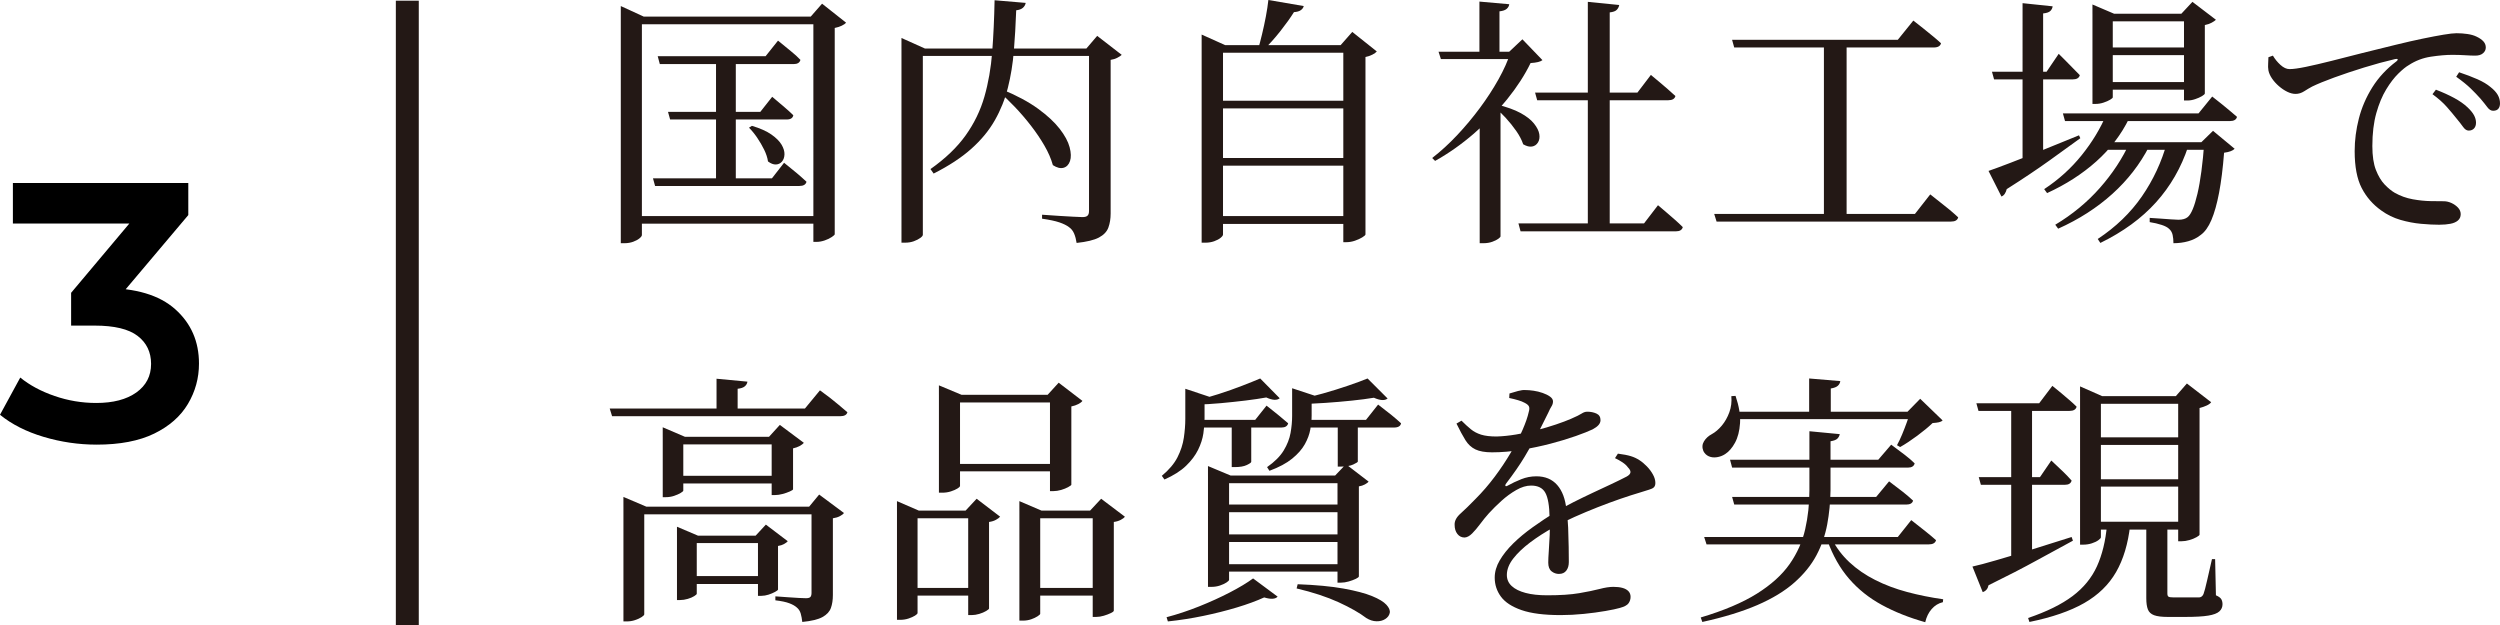
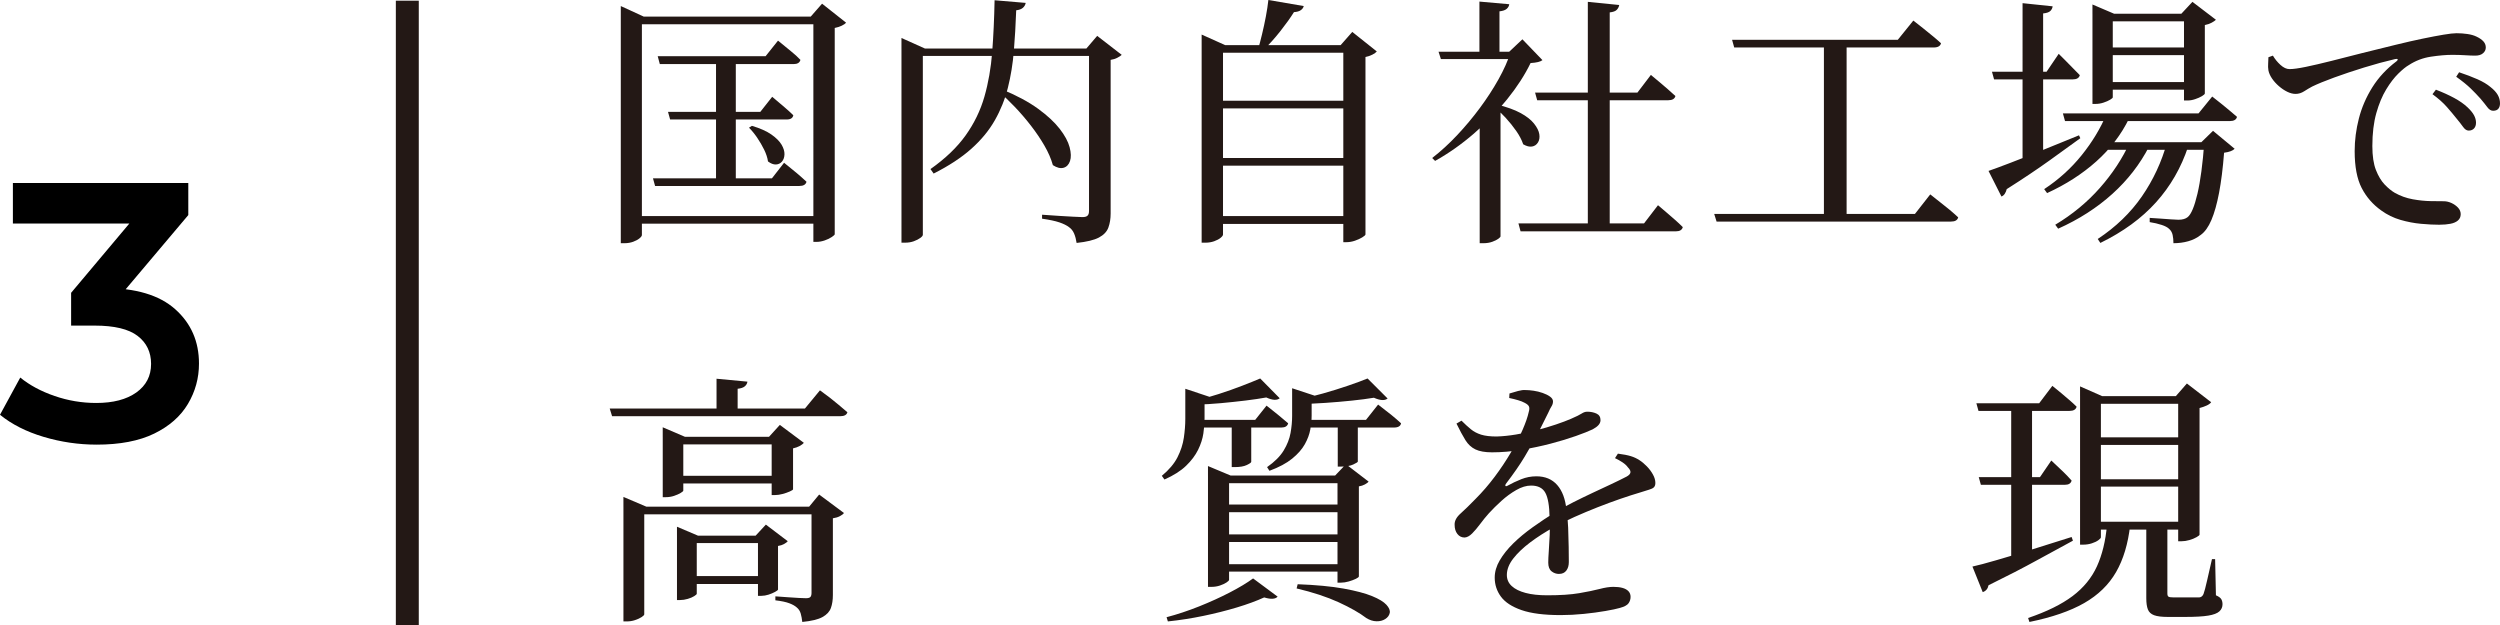
<svg xmlns="http://www.w3.org/2000/svg" id="_レイヤー_1" data-name="レイヤー 1" viewBox="0 0 217.979 54.501">
  <defs>
    <style>
      .cls-1 {
        fill: #231815;
      }

      .cls-2 {
        fill: none;
        stroke: #231815;
        stroke-miterlimit: 10;
        stroke-width: 2px;
      }
    </style>
  </defs>
  <g>
    <g>
      <path class="cls-1" d="M54.128,1.448v-.92l2.001.92h15.548v.668h-15.709v18.377c0,.076-.069.172-.207.287s-.322.215-.552.299c-.23.084-.483.127-.76.127h-.321V1.448ZM55.301,18.837h16.376v.667h-16.376v-.667ZM56.934,15.548h10.373l1.058-1.357c.445.354.82.66,1.127.92.307.262.583.506.828.736-.062.246-.269.368-.621.368h-12.581l-.184-.667ZM57.348,4.899h9.407l1.081-1.357c.444.367.823.678,1.138.932.314.252.587.502.817.747-.062.245-.262.368-.599.368h-11.661l-.184-.689ZM58.244,9.752h8.051l1.034-1.312c.414.354.767.652,1.059.897.291.245.552.483.782.713-.046.245-.238.368-.575.368h-10.166l-.185-.667ZM62.431,4.944h1.725v10.972h-1.725V4.944ZM65.559,10.971c.721.215,1.288.468,1.702.759s.709.587.886.886c.176.299.26.579.253.839-.008.262-.081.473-.219.633-.138.161-.314.246-.529.254s-.444-.081-.689-.266c-.046-.321-.158-.662-.334-1.023-.177-.359-.379-.709-.609-1.046-.229-.337-.468-.628-.713-.874l.253-.161ZM70.918,1.448h-.23l.989-1.127,2.093,1.656c-.077.092-.203.181-.38.265-.176.085-.379.149-.609.196v17.985c0,.046-.084.126-.253.241s-.376.215-.621.299-.482.127-.713.127h-.275V1.448Z" />
      <path class="cls-1" d="M78.6,4.231v-.92l2.047.92h15.134v.645h-15.317v15.594c0,.076-.073.168-.219.275-.146.107-.334.203-.563.288-.23.084-.483.126-.759.126h-.322V4.231ZM86.719.022l2.714.23c-.031.169-.111.311-.241.426-.131.115-.326.188-.587.219-.046,1.257-.115,2.445-.207,3.564s-.265,2.182-.518,3.186-.633,1.951-1.139,2.84c-.506.891-1.188,1.718-2.047,2.484-.858.768-1.955,1.487-3.289,2.162l-.275-.391c1.303-.92,2.326-1.901,3.07-2.944.743-1.042,1.288-2.165,1.633-3.37.345-1.203.571-2.502.679-3.898.106-1.395.176-2.897.207-4.508ZM87.316,7.774c1.303.536,2.365,1.104,3.186,1.701s1.452,1.185,1.897,1.76c.444.574.732,1.107.862,1.599s.142.894.035,1.208c-.107.314-.296.51-.563.586-.269.076-.579,0-.932-.23-.153-.552-.399-1.119-.736-1.701-.338-.583-.729-1.162-1.173-1.736-.445-.576-.912-1.119-1.403-1.634-.49-.514-.966-.97-1.426-1.368l.253-.184ZM94.952,4.231h-.229l.942-1.104,2.14,1.656c-.077.076-.204.16-.38.252-.177.093-.372.154-.586.185v13.386c0,.461-.065.871-.196,1.23-.13.36-.406.652-.827.875-.422.222-1.07.379-1.944.471-.046-.307-.118-.578-.218-.816-.101-.238-.25-.426-.449-.563-.199-.153-.479-.292-.839-.414-.36-.122-.862-.229-1.507-.321v-.346c.598.046,1.104.08,1.519.104.413.023.809.046,1.184.068.376.023.648.035.817.035.214,0,.363-.042.448-.127.084-.084.126-.218.126-.402V4.231Z" />
      <path class="cls-1" d="M104.773,3.933v-.92l2.047.92h11.362v.667h-11.546v15.847c0,.077-.069.173-.207.288-.139.114-.326.214-.563.299-.238.084-.495.126-.771.126h-.322V3.933ZM105.67,8.786h12.397v.666h-12.397v-.666ZM105.67,13.776h12.397v.668h-12.397v-.668ZM105.67,18.837h12.397v.689h-12.397v-.689ZM110.593,0l3.082.528c-.031.139-.115.258-.254.357-.138.1-.337.156-.598.172-.307.491-.701,1.043-1.185,1.656-.482.613-.985,1.173-1.506,1.679h-.46c.122-.429.244-.897.367-1.403s.234-1.023.334-1.552c.1-.529.172-1.009.219-1.438ZM117.124,3.933h-.229l1.012-1.15,2.139,1.703c-.076.092-.203.184-.379.275-.177.092-.38.161-.609.207v15.479c-.016.062-.111.146-.288.254-.176.106-.387.203-.632.287-.246.084-.491.127-.736.127h-.276V3.933Z" />
      <path class="cls-1" d="M131.729,4.508h-.138l1.15-1.081,1.748,1.816c-.169.139-.515.223-1.035.254-.506,1.043-1.188,2.097-2.047,3.162-.859,1.066-1.825,2.062-2.898,2.99s-2.2,1.721-3.381,2.381l-.253-.254c.751-.582,1.479-1.249,2.185-2,.705-.752,1.365-1.541,1.979-2.369s1.153-1.66,1.621-2.496.824-1.637,1.069-2.403ZM125.428,4.508h7.015v.644h-6.808l-.207-.644ZM128.993.138l2.599.23c-.016.152-.089.287-.219.402s-.341.188-.632.219v3.887h-1.748V.138ZM130.833,8.532v12.076c0,.045-.062.114-.185.207-.123.092-.299.18-.528.264-.23.084-.491.127-.782.127h-.322v-11.086l1.817-1.588ZM130.511,9.108c.858.215,1.549.463,2.07.747.521.284.912.591,1.173.92s.414.636.46.92.008.525-.115.725-.295.318-.518.356c-.223.039-.479-.027-.771-.195-.123-.368-.321-.752-.598-1.15s-.587-.785-.932-1.162c-.345-.375-.679-.693-1-.953l.229-.207ZM132.396,19.481h10.948l1.219-1.588c.291.246.549.465.771.656.223.191.456.395.702.609.245.215.475.429.689.644-.062.245-.261.368-.598.368h-13.547l-.185-.689ZM133.846,8.073h8.924l1.173-1.541c.276.229.529.44.76.632.229.192.467.396.713.61.245.215.467.414.667.598-.062.245-.269.367-.621.367h-11.432l-.184-.666ZM138.445.161l2.737.275c-.03.169-.104.311-.219.426-.114.115-.318.188-.609.219v18.859h-1.909V.161Z" />
      <path class="cls-1" d="M149.463,18.653h17.503l1.334-1.703c.322.262.613.492.874.69.261.2.529.414.805.644.276.23.529.453.759.668-.062.245-.269.367-.621.367h-20.446l-.207-.666ZM151.026,3.473h14.444l1.357-1.679c.321.245.609.471.862.678s.518.422.793.645c.276.223.529.441.759.656-.061.244-.275.367-.644.367h-17.388l-.185-.667ZM159.03,3.473h1.979v15.524h-1.979V3.473Z" />
      <path class="cls-1" d="M173.383,14.903c.444-.152,1.077-.387,1.897-.701s1.751-.682,2.794-1.104,2.108-.855,3.197-1.3l.115.253c-.736.537-1.633,1.185-2.691,1.943-1.058.76-2.3,1.592-3.726,2.496-.031.138-.085.268-.161.391-.077.123-.177.207-.299.253l-1.127-2.231ZM173.682,6.256h4.761l1.059-1.563c.245.244.463.463.655.654.191.192.391.396.598.609.207.216.402.414.587.599-.062.245-.269.368-.621.368h-6.854l-.184-.667ZM176.35.276l2.622.275c-.016.153-.081.287-.195.402-.115.115-.326.188-.633.219v12.857l-1.794.574V.276ZM183.664,9.959h1.978v.368c-.69,1.41-1.645,2.66-2.863,3.748-1.22,1.09-2.649,2.01-4.29,2.761l-.253-.345c1.257-.828,2.347-1.813,3.267-2.956.92-1.142,1.641-2.335,2.162-3.576ZM185.711,12.397h1.679v.367c-.798,1.549-1.867,2.93-3.209,4.141s-2.917,2.223-4.727,3.035l-.253-.345c1.487-.89,2.783-1.958,3.888-3.208,1.104-1.25,1.978-2.58,2.622-3.99ZM179.868,9.89h11.822l1.196-1.472c.291.229.548.433.771.609.222.177.456.368.701.575s.476.402.69.586c-.062.246-.269.368-.621.368h-14.375l-.185-.667ZM182.444,1.196V.391l1.887.806h7.061v.666h-7.176v6.625c0,.045-.077.114-.23.207-.153.092-.345.176-.575.252-.229.077-.468.115-.713.115h-.253V1.196ZM188.953,12.397h1.841v.367c-.614,1.855-1.549,3.48-2.807,4.876-1.257,1.396-2.875,2.576-4.853,3.542l-.23-.345c1.579-1.043,2.864-2.28,3.853-3.715.989-1.433,1.722-3.009,2.196-4.726ZM183.503,12.397h9.499v.666h-10.006l.507-.666ZM183.272,7.153h8.165v.666h-8.165v-.666ZM183.318,4.14h8.073v.667h-8.073v-.667ZM192.196,12.397h-.253l1.013-.99,1.886,1.564c-.153.169-.46.284-.92.346-.107,1.364-.253,2.529-.438,3.496-.184.965-.406,1.756-.667,2.368-.261.613-.575,1.05-.942,1.312-.308.244-.664.426-1.07.54-.406.115-.839.173-1.299.173,0-.262-.023-.498-.069-.713s-.146-.392-.299-.529c-.138-.139-.36-.257-.667-.356-.307-.101-.652-.181-1.035-.241v-.369c.261.016.56.035.897.059.337.022.651.045.942.068s.514.035.667.035c.353,0,.621-.077.806-.23.306-.245.59-.924.851-2.035s.46-2.611.598-4.496ZM190.426,1.196h-.23l.966-1.035,2.048,1.563c-.077.077-.2.161-.368.253-.169.092-.368.161-.599.207v5.957c0,.062-.084.143-.253.242s-.368.188-.598.264c-.23.077-.452.115-.667.115h-.299V1.196Z" />
      <path class="cls-1" d="M212.713,19.596c-.476,0-1.012-.026-1.61-.081-.598-.053-1.199-.168-1.806-.344-.605-.177-1.161-.449-1.667-.816-.736-.521-1.308-1.178-1.714-1.967-.406-.79-.609-1.859-.609-3.209,0-.951.123-1.9.368-2.852s.636-1.855,1.173-2.715c.537-.857,1.242-1.617,2.116-2.276.076-.062.107-.115.092-.161s-.092-.054-.229-.023c-.859.199-1.76.445-2.703.736-.942.291-1.813.583-2.61.874-.797.292-1.434.552-1.909.782-.229.123-.464.261-.701.414-.238.153-.487.23-.747.23-.23,0-.472-.062-.725-.185s-.499-.288-.736-.495c-.238-.207-.438-.429-.598-.666-.161-.238-.265-.473-.311-.702-.031-.198-.039-.398-.023-.598s.023-.384.023-.552l.391-.139c.169.291.387.561.655.805.269.246.533.369.794.369.322,0,.797-.065,1.426-.196.629-.13,1.368-.302,2.22-.517.851-.215,1.755-.445,2.714-.691.958-.244,1.921-.482,2.887-.713.874-.214,1.663-.395,2.369-.54.705-.146,1.311-.261,1.816-.345s.882-.127,1.127-.127c.322,0,.641.023.955.069.313.046.578.123.793.229.261.123.46.262.599.414.138.154.207.33.207.529s-.081.368-.242.506c-.161.139-.387.207-.679.207-.245,0-.536-.012-.874-.034-.337-.022-.713-.034-1.127-.034-.536,0-1.157.054-1.862.16-.706.107-1.35.354-1.933.736-.245.139-.548.384-.908.736s-.713.812-1.058,1.38c-.346.567-.633,1.257-.863,2.069-.229.813-.345,1.771-.345,2.875,0,.859.104,1.553.311,2.082s.46.951.759,1.266.595.555.886.725c.49.275,1.012.463,1.564.562.552.1,1.072.154,1.563.161.49.009.874.012,1.15.012.214,0,.433.05.655.149.222.1.414.234.575.402.161.169.241.361.241.575,0,.229-.08.414-.241.552-.161.139-.38.234-.655.287-.276.055-.591.081-.943.081ZM215.243,11.385c-.169,0-.33-.106-.483-.321s-.345-.461-.575-.736c-.229-.291-.506-.621-.828-.989-.321-.368-.743-.743-1.265-1.127l.299-.392c.599.23,1.131.473,1.599.725.468.254.854.525,1.161.816.261.246.449.477.563.69.115.215.173.43.173.644s-.058.384-.173.506c-.114.123-.271.185-.471.185ZM217.382,9.659c-.184,0-.353-.104-.506-.311s-.354-.455-.599-.747c-.261-.291-.544-.587-.851-.886s-.729-.64-1.265-1.023l.253-.391c.598.199,1.13.402,1.599.609.467.207.847.434,1.138.679.292.229.503.46.633.69.13.229.195.475.195.735,0,.2-.05.356-.149.472s-.249.172-.448.172Z" />
      <path class="cls-1" d="M53.161,35.622h17.021l1.311-1.588c.322.23.605.441.852.633.245.192.506.402.782.633.275.23.528.445.759.645-.062.229-.269.344-.621.344h-19.896l-.207-.666ZM54.357,44.178v-.851l2.001.851h14.835v.667h-15.019v8.717c0,.062-.077.142-.23.242-.153.1-.345.188-.575.264-.229.077-.475.115-.735.115h-.276v-10.005ZM57.784,38.083v-.828l1.933.828h8.073v.667h-8.212v4.024c0,.047-.076.115-.229.207s-.345.177-.575.254c-.229.076-.468.114-.713.114h-.276v-5.267ZM58.704,41.487h9.178v.666h-9.178v-.666ZM59.026,46.708v-.782l1.84.782h6.096v.644h-6.21v4.416c0,.046-.073.115-.219.207-.146.093-.334.173-.563.241-.23.069-.46.104-.69.104h-.253v-5.611ZM59.992,50.227h6.809v.69h-6.809v-.69ZM62.477,33.022l2.691.254c-.016.152-.089.287-.219.402-.131.115-.342.188-.633.219v2.115h-1.84v-2.99ZM66.088,46.708h-.207l.896-.967,1.909,1.449c-.062.077-.169.158-.322.242s-.329.142-.528.172v3.795c0,.047-.085.115-.253.207-.169.092-.361.173-.575.242-.215.068-.422.104-.621.104h-.299v-5.244ZM67.283,38.083h-.229l.942-1.035,2.094,1.564c-.077.092-.2.184-.368.275-.169.092-.36.161-.575.207v3.564c0,.047-.096.111-.287.196-.192.085-.402.157-.633.218-.23.062-.445.093-.644.093h-.3v-5.083ZM70.757,44.178h-.207l.874-1.058,2.162,1.609c-.062.092-.181.184-.356.276-.177.092-.38.153-.61.185v6.692c0,.429-.057.806-.172,1.127s-.36.587-.736.794-.962.348-1.76.426c-.03-.277-.076-.521-.138-.736s-.177-.392-.345-.529c-.153-.139-.372-.262-.655-.368-.284-.107-.687-.192-1.208-.253v-.346c.444.031.824.059,1.139.081s.617.042.908.058.498.023.621.023c.199,0,.33-.039.392-.115.061-.076.092-.191.092-.346v-7.521Z" />
-       <path class="cls-1" d="M78.208,44.522v-.828l1.909.828h5.336v.668h-5.45v8.256c0,.062-.073.139-.219.23-.146.092-.334.176-.563.253-.23.077-.476.115-.736.115h-.276v-9.522ZM78.898,51.262h6.44v.667h-6.44v-.667ZM81.865,34.426v-.828l1.979.828h8.602v.667h-8.74v7.268c0,.062-.072.139-.218.23-.146.092-.338.176-.575.253-.238.077-.487.115-.748.115h-.299v-8.533ZM82.785,40.452h9.752v.644h-9.752v-.644ZM84.419,44.522h-.23l.966-1.035,2.047,1.564c-.076.092-.199.184-.368.275-.168.093-.367.154-.598.185v7.544c0,.046-.084.119-.253.219s-.368.184-.598.253c-.23.069-.453.104-.667.104h-.299v-9.108ZM88.881,44.522v-.828l1.932.828h5.635v.668h-5.75v8.325c0,.046-.077.118-.229.219-.153.1-.342.188-.563.265-.223.076-.464.115-.725.115h-.299v-9.592ZM89.455,51.262h6.693v.667h-6.693v-.667ZM91.549,34.426h-.207l.966-1.058,2.07,1.586c-.062.093-.181.185-.357.277-.176.092-.379.16-.609.207v6.83c0,.031-.088.096-.264.195-.177.1-.384.185-.621.254-.238.068-.464.104-.679.104h-.299v-8.396ZM95.274,44.522h-.229l.966-1.035,2.069,1.564c-.062.092-.18.184-.356.275-.176.093-.379.154-.609.185v7.728c0,.062-.088.135-.265.219-.176.084-.379.161-.609.23-.229.068-.452.104-.667.104h-.299v-9.27Z" />
      <path class="cls-1" d="M103.348,33.897l2.208.735c-.046.138-.223.229-.529.276v1.586c0,.399-.034.832-.104,1.301-.069.467-.223.942-.46,1.426-.238.482-.587.947-1.047,1.391-.46.445-1.089.844-1.886,1.196l-.229-.321c.628-.521,1.084-1.062,1.368-1.622.283-.56.468-1.127.552-1.702.084-.574.127-1.123.127-1.645v-2.621ZM109.259,50.434l2.139,1.587c-.092.107-.234.169-.426.184-.191.016-.44-.022-.747-.114-.675.307-1.469.599-2.381.874s-1.886.521-2.921.736-2.066.375-3.094.482l-.114-.367c.935-.246,1.882-.561,2.84-.943.958-.384,1.852-.79,2.68-1.219.828-.43,1.503-.836,2.024-1.22ZM109.879,33l1.702,1.725c-.245.2-.636.177-1.173-.069-.506.092-1.104.181-1.794.266-.689.084-1.407.16-2.15.229-.744.069-1.461.111-2.15.126l-.092-.345c.644-.153,1.322-.345,2.035-.575.713-.229,1.388-.467,2.024-.713.636-.245,1.169-.46,1.598-.644ZM104.244,36.61h5.198l.989-1.242c.429.338.789.625,1.081.863.291.238.56.464.805.678-.062.246-.261.369-.598.369h-7.476v-.668ZM105.325,41.464v-.828l1.979.828h10.419v.667h-10.558v8.418c0,.062-.076.142-.229.241s-.345.188-.575.265c-.229.077-.476.115-.736.115h-.299v-9.706ZM106.245,43.993h11.339v.668h-11.339v-.668ZM106.245,46.593h11.339v.667h-11.339v-.667ZM106.245,49.192h11.339v.644h-11.339v-.644ZM107.396,36.61h1.702v3.657c0,.062-.127.153-.38.276s-.602.184-1.047.184h-.275v-4.117ZM112.662,33.851l2.231.736c-.062.123-.238.207-.529.253v1.403c0,.367-.038.767-.115,1.195-.076.43-.237.863-.482,1.3-.246.437-.613.854-1.104,1.253-.49.399-1.149.752-1.978,1.059l-.207-.322c.659-.46,1.142-.943,1.449-1.449.307-.506.506-1.016.598-1.529s.138-1.008.138-1.483v-2.415ZM113.146,50.94c1.61.061,2.944.188,4.002.379s1.886.41,2.484.655c.598.245,1.016.498,1.253.759s.334.498.288.713c-.047.215-.177.392-.392.529-.215.139-.472.203-.771.195s-.595-.104-.886-.287c-.583-.445-1.384-.9-2.403-1.369-1.02-.467-2.242-.869-3.668-1.207l.092-.367ZM119.24,33l1.748,1.747c-.245.2-.644.178-1.196-.068-.552.092-1.195.177-1.932.253-.736.077-1.499.142-2.288.196-.79.053-1.553.088-2.289.104l-.115-.392c.69-.138,1.415-.313,2.174-.529.759-.214,1.487-.44,2.186-.679.697-.237,1.269-.448,1.713-.632ZM113.329,36.61h5.773l1.058-1.334c.46.354.848.656,1.162.908.313.254.594.495.839.725-.046.246-.253.369-.621.369h-8.211v-.668ZM116.618,41.464h-.207l.943-.989,1.978,1.519c-.062.076-.169.157-.321.241-.154.085-.33.142-.529.173v7.843c0,.062-.089.134-.265.218-.177.085-.384.162-.621.23s-.464.104-.679.104h-.299v-9.338ZM116.642,36.61h1.748v3.635c0,.046-.131.13-.392.252-.261.123-.613.185-1.058.185h-.299v-4.071Z" />
      <path class="cls-1" d="M135.938,50.043c-.245,0-.464-.077-.655-.229-.192-.154-.288-.406-.288-.76,0-.245.016-.582.047-1.012.03-.43.057-.9.08-1.414s.02-1.016-.012-1.508c-.016-1.012-.138-1.729-.368-2.15-.229-.421-.644-.632-1.241-.632-.414,0-.848.13-1.3.392-.452.26-.882.574-1.288.942s-.771.729-1.093,1.081c-.261.291-.514.602-.759.932s-.479.605-.701.828c-.223.223-.441.341-.656.355-.261,0-.471-.104-.632-.311s-.241-.471-.241-.793c-.016-.337.156-.667.517-.988.36-.322.794-.744,1.3-1.266.598-.598,1.157-1.246,1.679-1.943s.989-1.398,1.403-2.104c.414-.705.755-1.364,1.023-1.978s.448-1.135.541-1.564c.061-.199.068-.356.022-.472-.046-.114-.177-.226-.391-.333-.139-.077-.322-.15-.552-.219-.23-.069-.491-.135-.782-.195l.022-.392c.245-.076.495-.149.748-.218.253-.069.472-.096.655-.081.199,0,.433.02.701.058.269.039.533.104.794.195s.475.199.644.322.253.261.253.414-.042.295-.126.426c-.085.13-.181.318-.288.562-.138.262-.299.584-.482.967-.185.383-.376.751-.575,1.104-.276.521-.613,1.115-1.012,1.783-.399.666-.943,1.453-1.633,2.357-.047.076-.055.134-.023.172.03.039.084.035.161-.012.383-.215.785-.406,1.207-.574.422-.169.863-.254,1.323-.254.767,0,1.372.254,1.816.76s.713,1.227.806,2.162c.076.459.126.98.149,1.563.022.583.038,1.146.046,1.69.007.545.012.978.012,1.3,0,.307-.073.556-.219.747-.146.192-.356.288-.633.288ZM130.097,39.44c-.613,0-1.097-.085-1.449-.254-.353-.168-.644-.437-.874-.805-.229-.368-.491-.852-.782-1.449l.438-.253c.291.292.563.54.816.747s.552.365.896.473c.346.107.794.16,1.346.16.521-.015,1.085-.072,1.69-.172s1.208-.227,1.806-.38c.599-.153,1.158-.317,1.679-.495.521-.176.959-.34,1.312-.494.46-.199.771-.353.932-.46.161-.106.325-.161.494-.161.291,0,.556.055.794.161.237.107.356.3.356.575,0,.153-.058.295-.173.426s-.287.257-.518.379c-.322.154-.805.346-1.449.575-.644.229-1.376.452-2.196.667s-1.671.395-2.553.541c-.882.146-1.736.219-2.564.219ZM136.076,53.631c-1.441,0-2.579-.146-3.415-.437-.836-.292-1.434-.684-1.794-1.174s-.541-1.043-.541-1.656c0-.506.146-1.008.438-1.506.291-.498.682-.989,1.173-1.473.49-.482,1.058-.954,1.702-1.414.644-.46,1.311-.904,2.001-1.334.46-.275.97-.556,1.529-.84.56-.283,1.127-.559,1.702-.828.575-.268,1.115-.521,1.621-.758.507-.238.951-.457,1.334-.656.199-.107.311-.227.334-.356.022-.13-.05-.279-.219-.448-.107-.153-.265-.299-.472-.438-.207-.138-.425-.26-.655-.367l.253-.392c.476.062.852.134,1.127.219.276.085.529.203.759.356.215.138.43.318.645.541.215.222.391.459.529.713.138.252.207.494.207.725,0,.168-.043.295-.127.379s-.223.153-.414.207-.448.135-.771.241c-.521.153-1.104.342-1.748.563-.644.223-1.308.469-1.989.736-.683.269-1.35.549-2.001.84-.652.291-1.238.582-1.76.873-.782.43-1.483.879-2.104,1.346-.621.469-1.115.939-1.483,1.415s-.552.95-.552,1.426c0,.384.142.706.426.966.283.262.686.46,1.207.598.521.139,1.15.207,1.886.207,1.135,0,2.062-.061,2.783-.184s1.314-.245,1.782-.367c.468-.123.87-.185,1.208-.185.307,0,.571.03.793.092.223.062.395.157.518.288.123.13.185.295.185.494s-.058.383-.173.552-.372.307-.771.414c-.261.077-.679.165-1.254.265-.574.1-1.203.184-1.886.253s-1.354.104-2.013.104Z" />
-       <path class="cls-1" d="M157.766,37.6l2.646.253c-.031.154-.101.284-.207.391-.107.107-.308.185-.599.23v4.301c-.016,1.012-.111,1.994-.287,2.944-.177.951-.491,1.852-.943,2.702-.452.852-1.097,1.645-1.932,2.381-.836.736-1.909,1.388-3.22,1.955-1.312.566-2.91,1.059-4.796,1.473l-.138-.392c2.008-.599,3.638-1.288,4.887-2.07,1.25-.782,2.204-1.645,2.864-2.587.659-.943,1.111-1.955,1.356-3.037.245-1.08.368-2.211.368-3.392v-5.152ZM150.958,34.541l.368-.023c.306.905.437,1.698.391,2.381s-.192,1.249-.438,1.702c-.245.452-.536.785-.874,1-.215.139-.452.227-.713.265s-.494.012-.701-.081c-.207-.092-.364-.244-.472-.459-.123-.307-.104-.59.058-.852.161-.26.387-.467.679-.621.307-.168.598-.418.874-.747.275-.329.494-.717.655-1.161.161-.445.219-.912.173-1.403ZM148.589,46.823h16.882l1.173-1.473c.491.384.904.709,1.242.978.337.269.644.525.92.771-.062.246-.276.368-.644.368h-19.366l-.207-.644ZM150.843,40.084h12.926l1.127-1.312c.476.354.874.652,1.196.897s.605.491.851.735c-.062.246-.261.369-.598.369h-15.318l-.184-.69ZM151.026,35.897h16.423v.645h-16.423v-.645ZM151.026,43.327h12.559l1.127-1.357c.475.354.877.66,1.207.92.33.262.625.514.886.76-.062.229-.261.344-.598.344h-14.996l-.185-.666ZM157.743,33l2.714.229c-.016.154-.085.287-.207.402-.123.115-.33.195-.621.242v2.414h-1.886v-3.288ZM159.675,46.915c.414.812.943,1.518,1.587,2.115.644.599,1.392,1.112,2.242,1.541.852.43,1.779.779,2.783,1.047,1.004.269,2.051.479,3.14.633l-.023.253c-.383.092-.709.291-.978.598-.268.307-.456.69-.563,1.15-1.41-.399-2.672-.901-3.783-1.507s-2.062-1.364-2.852-2.277c-.79-.912-1.423-2.027-1.897-3.346l.345-.207ZM166.575,35.897h-.254l1.104-1.127,1.955,1.887c-.077.076-.185.13-.322.16-.138.031-.322.055-.552.069-.353.337-.798.706-1.334,1.104-.537.398-1.035.729-1.495.988l-.276-.16c.153-.276.303-.591.449-.943.146-.353.283-.709.414-1.07.13-.359.233-.662.311-.908Z" />
      <path class="cls-1" d="M171.979,49.399c.49-.107,1.185-.291,2.082-.553.896-.26,1.916-.566,3.059-.92,1.143-.353,2.312-.721,3.508-1.104l.114.321c-.858.46-1.894,1.024-3.104,1.69-1.212.668-2.63,1.4-4.255,2.197-.062.307-.23.506-.506.598l-.897-2.23ZM172.324,35.161h5.475l1.149-1.518c.291.23.545.438.76.621.214.184.444.379.689.586s.468.411.667.61c-.062.245-.269.368-.621.368h-7.935l-.185-.668ZM172.531,41.602h5.336l.989-1.448c.414.383.759.709,1.035.977.276.27.521.525.736.771-.062.244-.253.367-.575.367h-7.337l-.185-.667ZM175.36,35.161h1.817v13.387l-1.817.598v-13.984ZM183.71,45.788h2.023c-.184,1.625-.594,2.99-1.23,4.094s-1.563,2.005-2.783,2.703c-1.219.697-2.81,1.245-4.772,1.645l-.114-.346c1.625-.553,2.917-1.188,3.875-1.909.958-.72,1.668-1.587,2.128-2.599s.751-2.208.874-3.588ZM181.363,34.541v-.851l1.933.851h7.383v.667h-7.498v11.638c0,.062-.073.146-.219.253s-.337.199-.575.276c-.237.077-.486.114-.747.114h-.276v-12.948ZM182.376,38.129h8.325v.667h-8.325v-.667ZM182.376,41.786h8.325v.644h-8.325v-.644ZM182.376,45.489h8.325v.689h-8.325v-.689ZM187.137,45.696h1.84v6.049c0,.138.03.229.092.275.062.047.207.069.438.069h2.254c.168-.015.291-.115.368-.299.076-.199.18-.591.311-1.173.13-.583.271-1.204.425-1.863h.276l.069,3.15c.245.107.402.223.471.346.069.123.104.268.104.438,0,.244-.092.451-.275.62-.185.169-.506.292-.966.368s-1.127.115-2.001.115h-1.541c-.521,0-.917-.051-1.185-.15-.269-.1-.449-.268-.541-.506-.092-.237-.138-.562-.138-.977v-6.463ZM189.92,34.541h-.207l.966-1.104,2.116,1.633c-.077.107-.207.203-.392.288-.184.085-.391.157-.621.218v11.041c0,.045-.088.119-.264.219-.177.1-.384.184-.621.252-.238.069-.464.104-.679.104h-.299v-12.649Z" />
    </g>
    <path d="M8.418,38.768c-1.564,0-3.101-.225-4.61-.675-1.511-.45-2.779-1.093-3.808-1.928l1.767-3.245c.814.664,1.811,1.2,2.988,1.606,1.178.407,2.389.61,3.631.61,1.478,0,2.646-.305,3.502-.915.856-.611,1.285-1.44,1.285-2.49,0-1.028-.391-1.842-1.173-2.442-.782-.599-2.029-.899-3.743-.899h-2.056v-2.859l6.426-7.646.578,1.606H1.124v-3.534h15.294v2.795l-6.426,7.614-2.185-1.253h1.285c2.741,0,4.803.616,6.185,1.848,1.382,1.232,2.072,2.812,2.072,4.739,0,1.264-.321,2.437-.964,3.519-.643,1.081-1.622,1.943-2.939,2.586s-2.994.964-5.028.964Z" />
  </g>
  <line class="cls-2" x1="35.514" y1=".06" x2="35.514" y2="54.501" />
</svg>